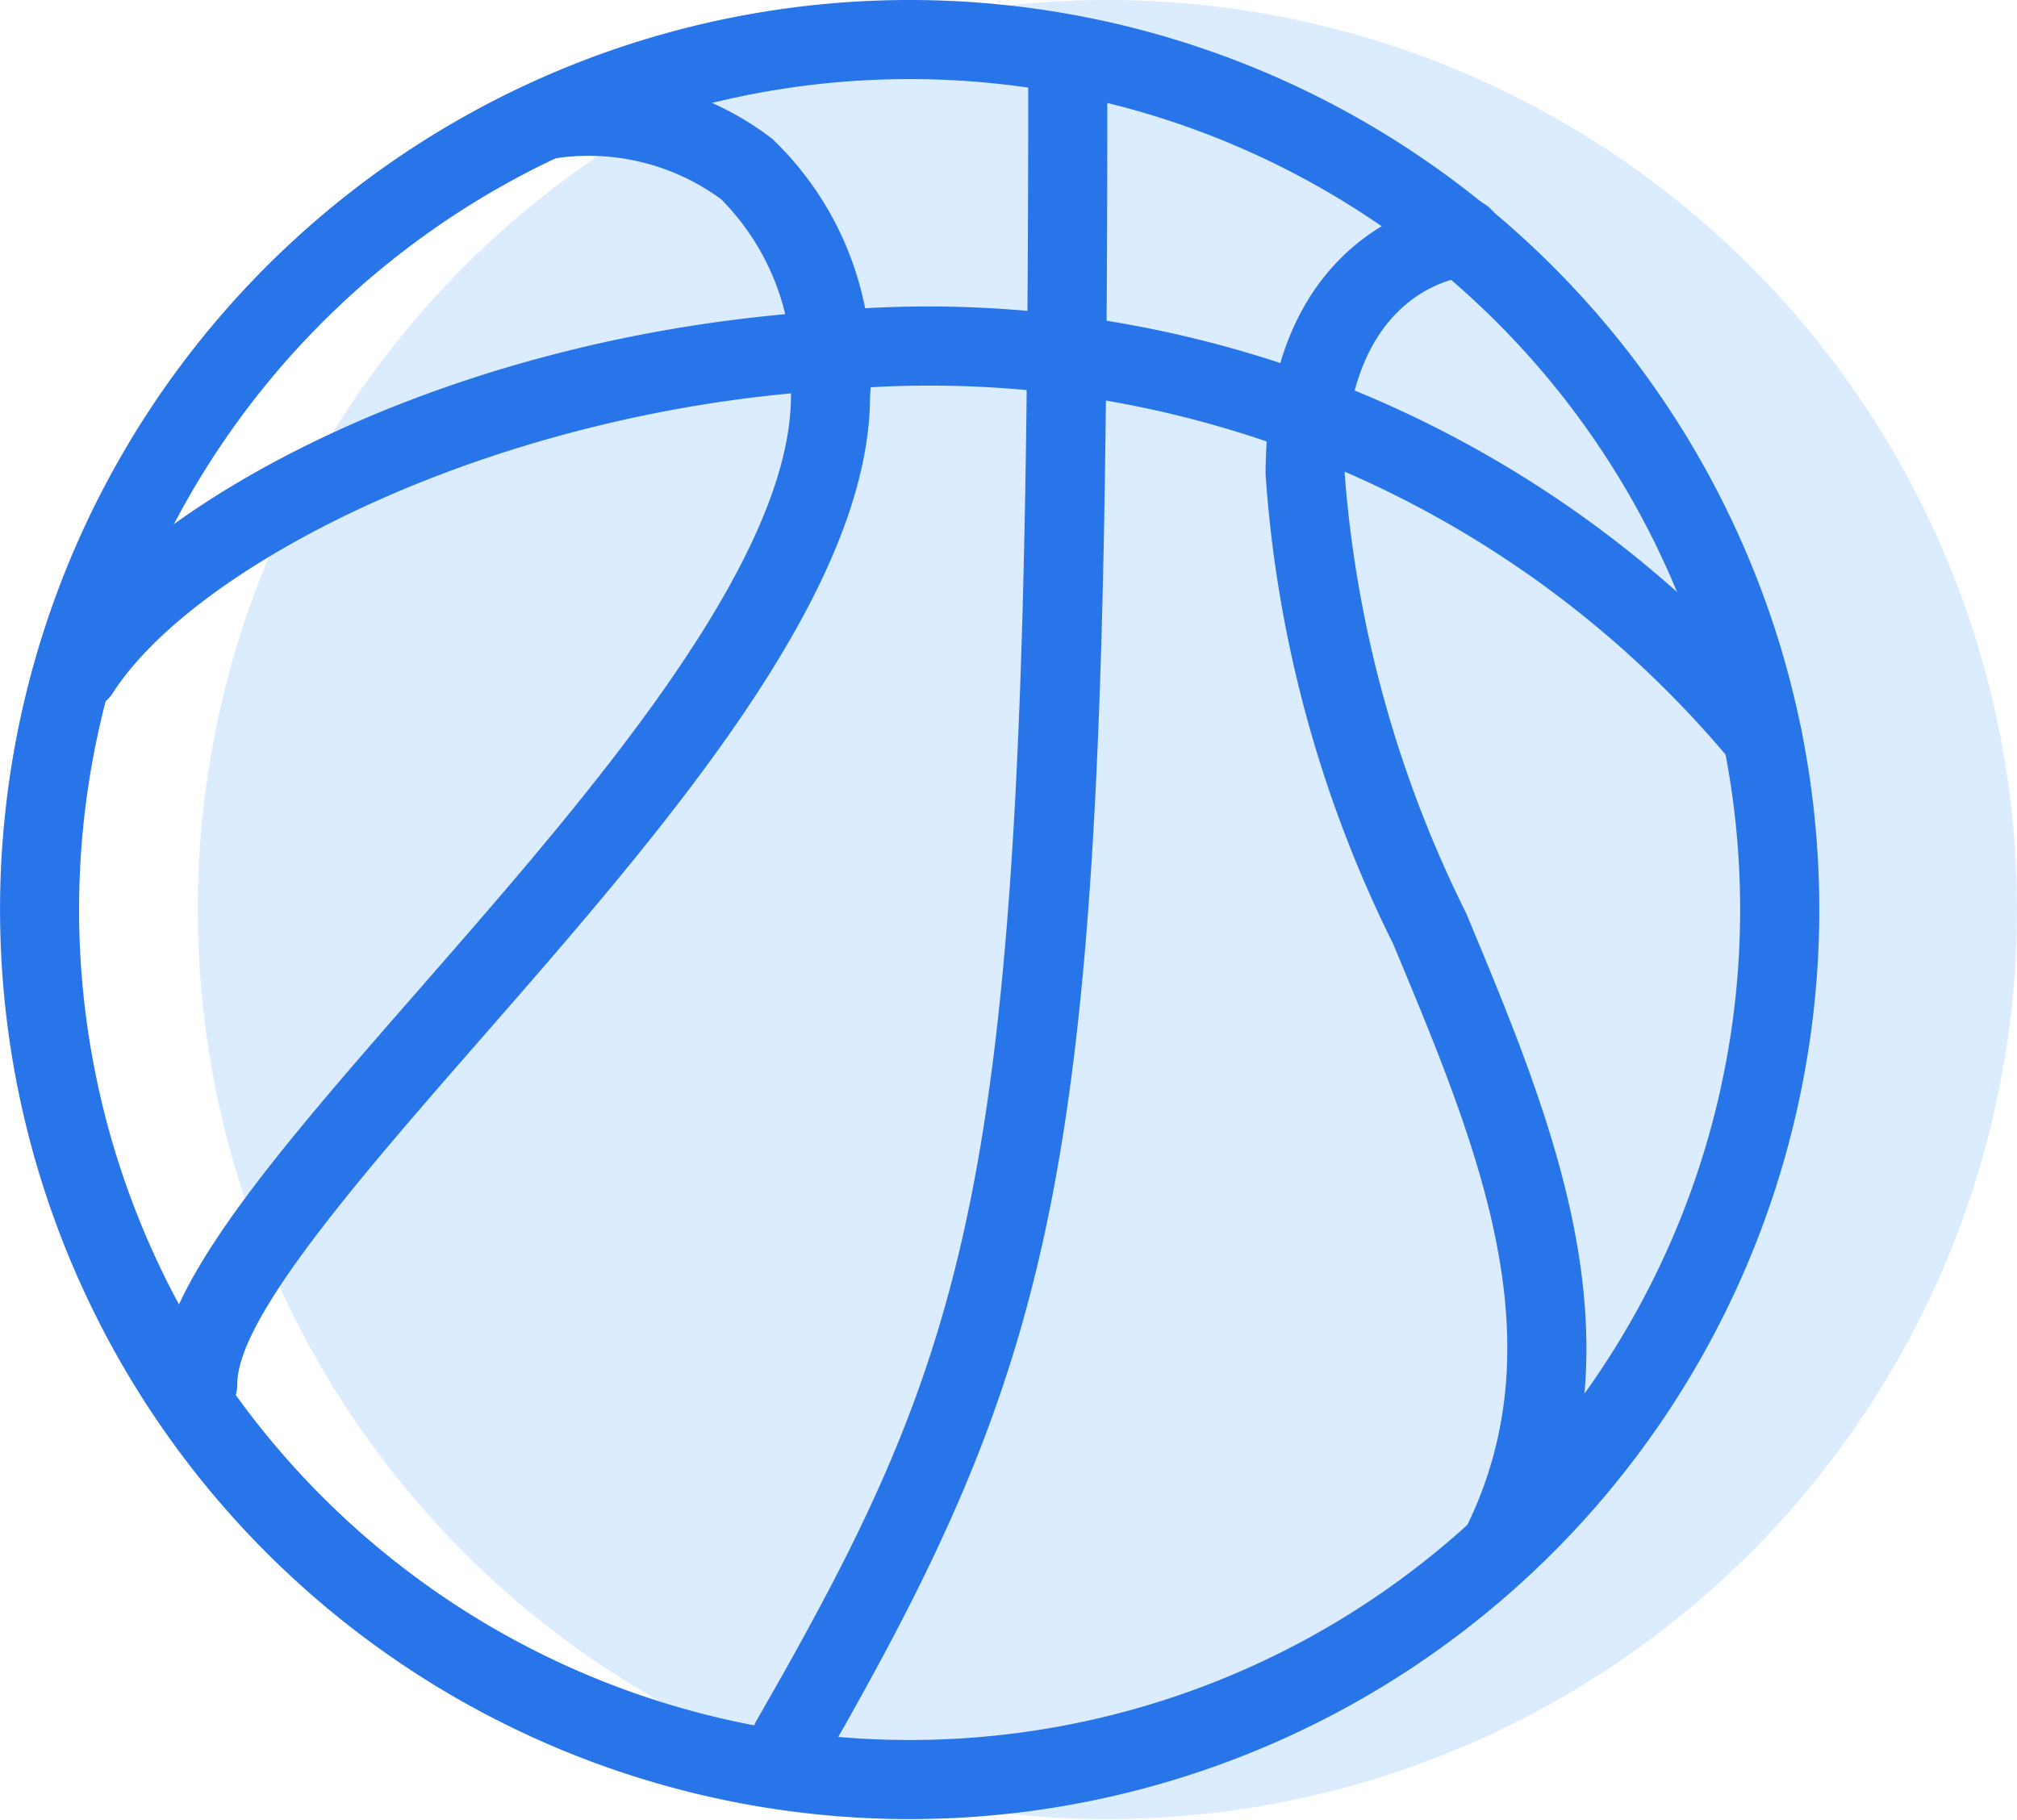
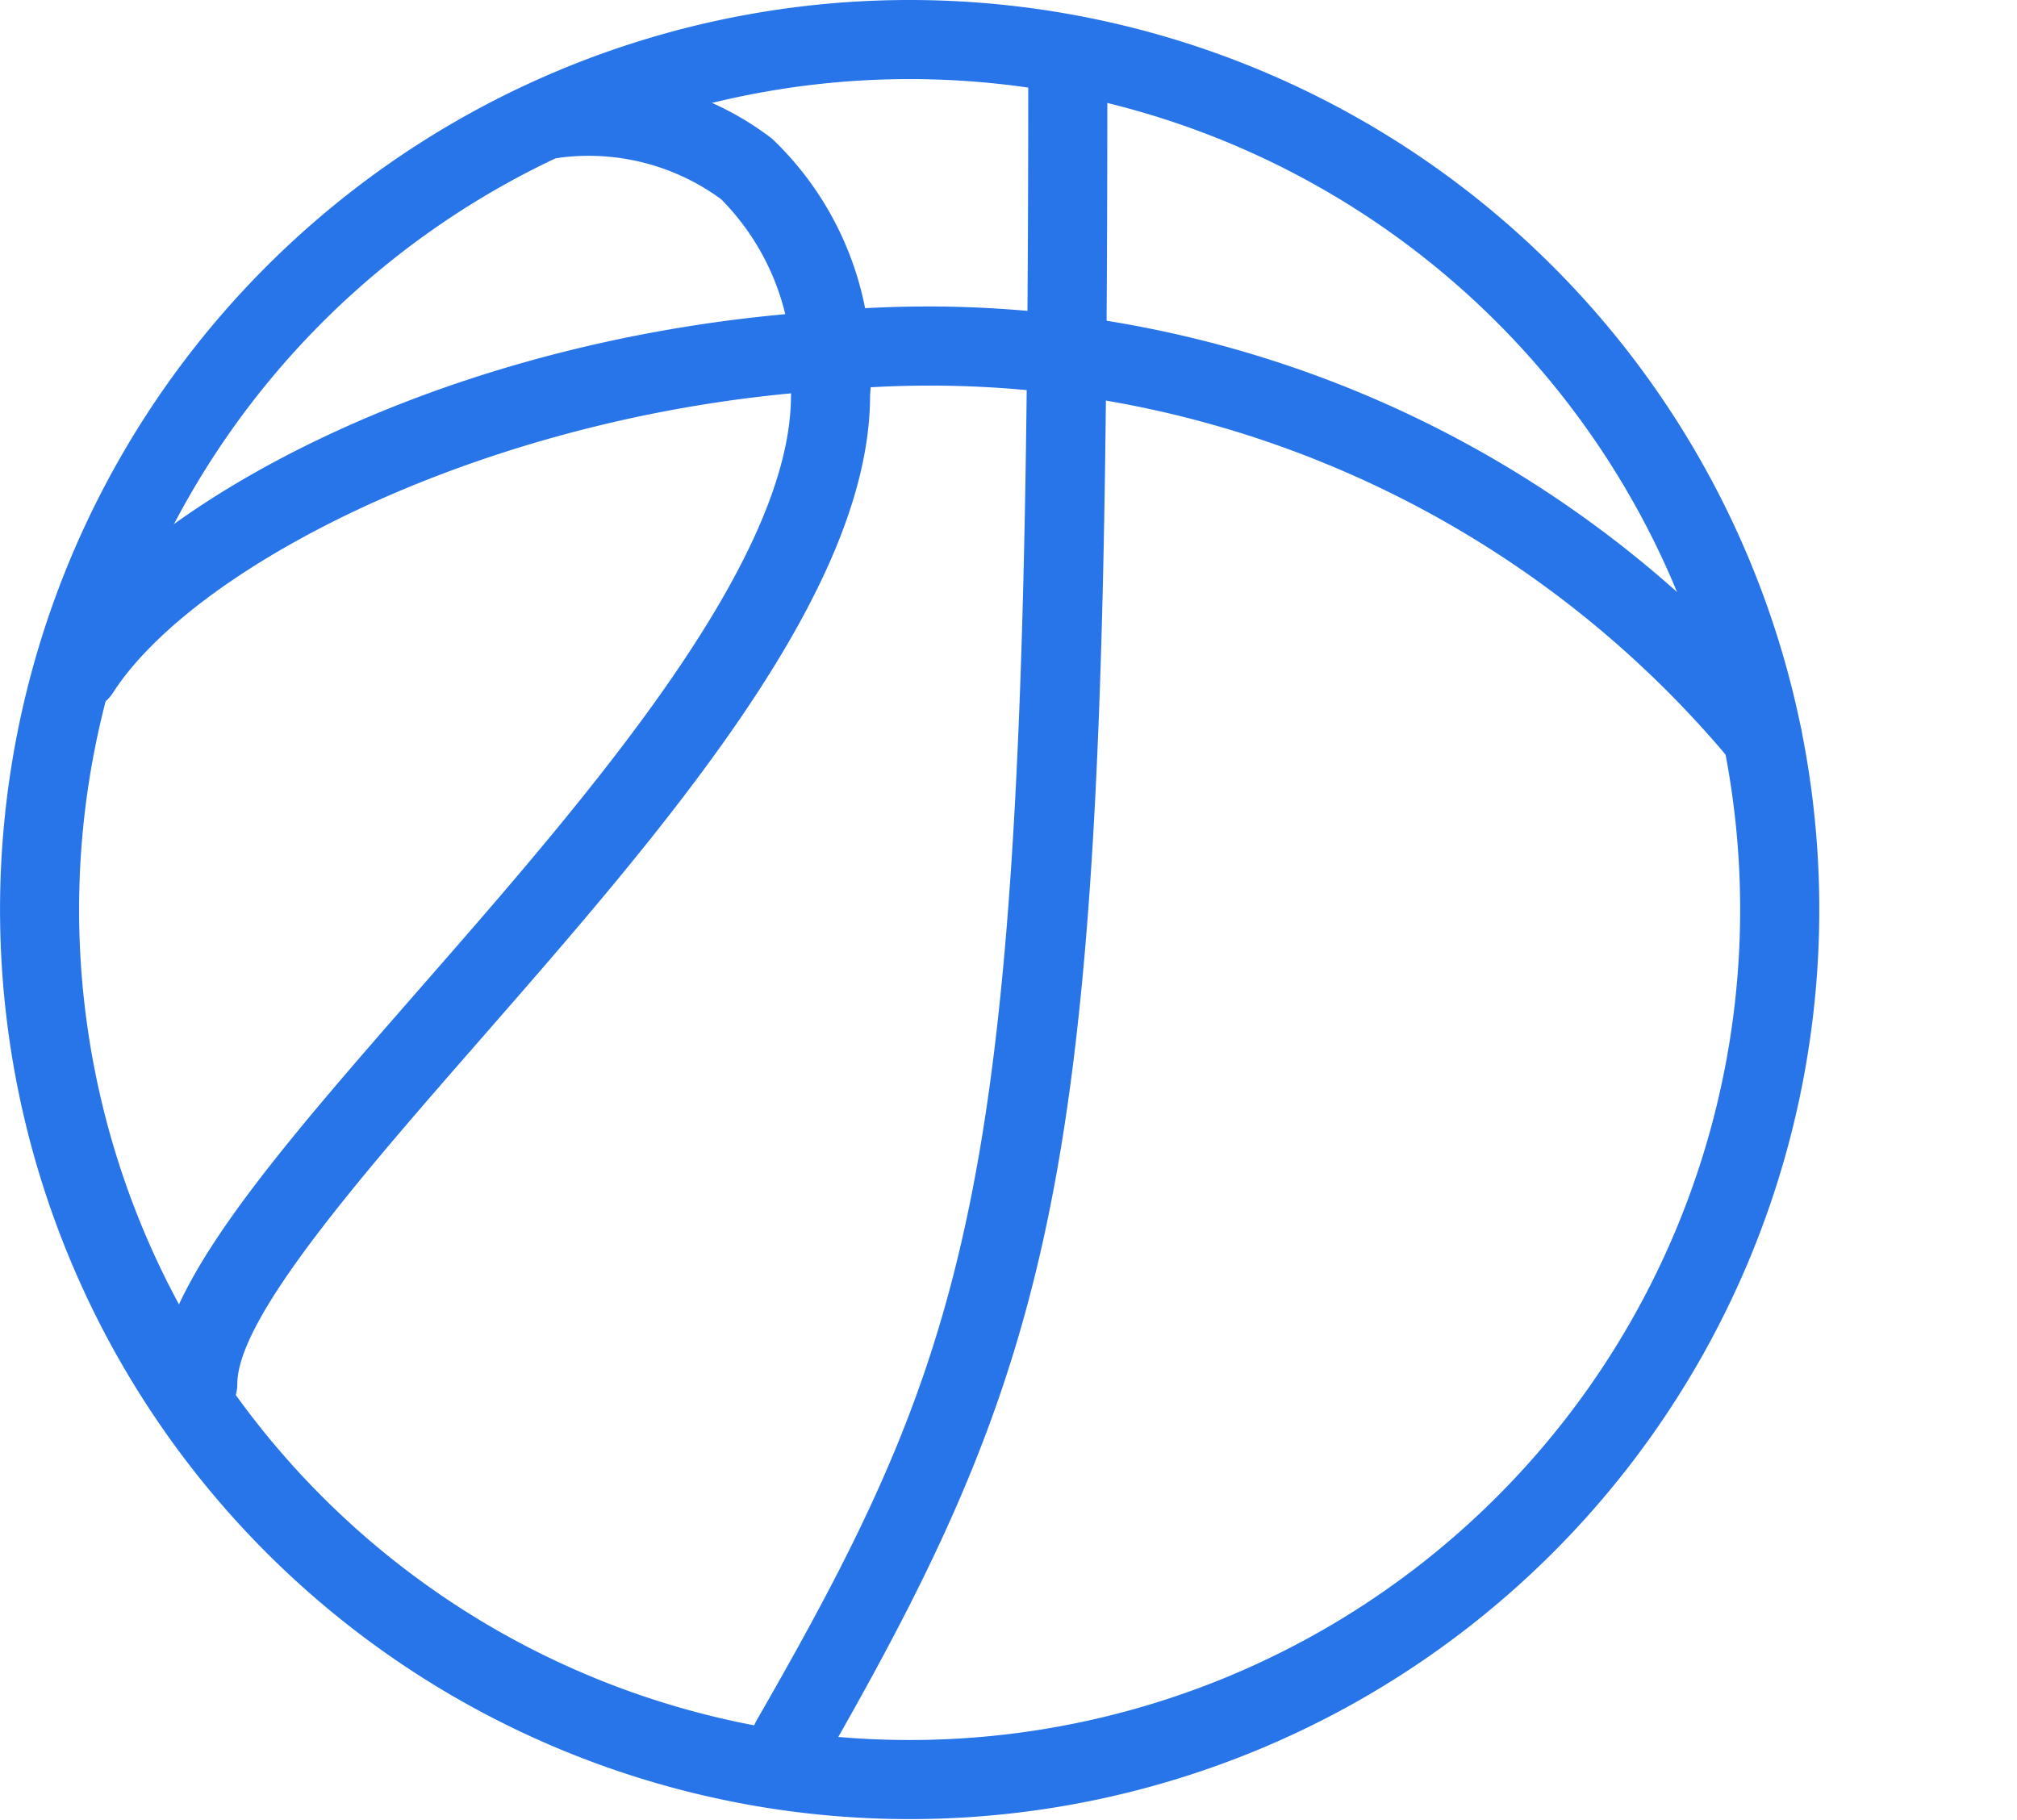
<svg xmlns="http://www.w3.org/2000/svg" width="86.144" height="77.744" viewBox="0 0 86.144 77.744">
  <g id="nexus-integra-icon-polideportivos" transform="translate(0 -0.843)">
-     <circle id="Elipse_708" data-name="Elipse 708" cx="38.849" cy="38.849" r="38.849" transform="translate(8.446 0.843)" fill="#dbecff" />
-     <path id="Trazado_79038" data-name="Trazado 79038" d="M67.34,12.073a1.631,1.631,0,0,0-.676-.54,38.67,38.67,0,1,0,.676.54Zm7.787,16.2a46.111,46.111,0,0,0-13.739-8.584,6.223,6.223,0,0,1,4.054-4.77A35.611,35.611,0,0,1,75.127,28.268ZM58.175,18.562a49.351,49.351,0,0,0-7.405-1.8c.02-2.939.03-6.06.034-9.391a35.3,35.3,0,0,1,11.7,5.246A9.874,9.874,0,0,0,58.175,18.562ZM47.425,6.715c0,3.453,0,6.669-.037,9.7a55.663,55.663,0,0,0-7.023-.2A11.922,11.922,0,0,0,36.49,8.863a10.291,10.291,0,0,0-2.483-1.52,33.316,33.316,0,0,1,13.418-.628ZM27.4,9.664h.034a9.567,9.567,0,0,1,6.875,1.777,8.506,8.506,0,0,1,2.618,4.949,54.3,54.3,0,0,0-25.958,8.925A35.665,35.665,0,0,1,27.4,9.664ZM8.086,32.788a1.6,1.6,0,0,0,.223-.233c3.378-5.314,15.269-11.52,28.975-12.807v.074c0,7.192-8.766,17.229-15.81,25.286a70.882,70.882,0,0,0-10.317,13.53A35.031,35.031,0,0,1,8.086,32.784Zm5.483,29.633a1.617,1.617,0,0,0,.074-.372c0-2.838,5.277-8.878,10.381-14.719,7.8-8.929,16.644-19.063,16.644-27.509,0-.1-.02-.189-.024-.294a53.364,53.364,0,0,1,6.709.189c-.4,34.343-2.73,41.379-11.53,56.693a1.6,1.6,0,0,0-.068.2A35.492,35.492,0,0,1,13.569,62.421ZM39.318,77.1c9.01-15.878,11.067-24.428,11.418-56.956a45.6,45.6,0,0,1,6.888,1.669c-.03.453-.068.9-.068,1.392a53.105,53.105,0,0,0,5.449,20.05c3.6,8.621,6.986,16.769,3.209,24.7a35.292,35.292,0,0,1-23.857,9.3C41.345,77.252,40.331,77.184,39.318,77.1ZM71.181,62.387c.581-6.908-2.267-13.753-5.067-20.431A50.626,50.626,0,0,1,60.938,23.2v-.145A42.751,42.751,0,0,1,77.177,35.169,35.037,35.037,0,0,1,71.181,62.387Z" transform="translate(-3.509 -2.088)" fill="none" />
    <path id="Trazado_79039" data-name="Trazado 79039" d="M38.849,78.541A38.849,38.849,0,1,1,77.7,39.692,38.849,38.849,0,0,1,38.849,78.541Zm0-74.32A35.471,35.471,0,1,0,74.32,39.692,35.471,35.471,0,0,0,38.849,4.221Z" fill="#2875e9" />
    <path id="Trazado_79040" data-name="Trazado 79040" d="M84.252,103.6a1.689,1.689,0,0,1-1.3-.615A44.514,44.514,0,0,0,44.534,87.078c-14.455.882-27.221,7.412-30.762,12.959a1.691,1.691,0,0,1-2.851-1.817c4.017-6.294,17.094-13.513,33.41-14.526a48.062,48.062,0,0,1,41.214,17.131,1.689,1.689,0,0,1-1.3,2.763Z" transform="translate(-8.969 -69.571)" fill="#2875e9" />
    <path id="Trazado_79041" data-name="Trazado 79041" d="M44.355,79.056a1.689,1.689,0,0,1-1.689-1.689c0-4.1,4.949-9.77,11.216-16.942,7.044-8.057,15.81-18.094,15.81-25.286a10.472,10.472,0,0,0-2.983-8.381,9.56,9.56,0,0,0-6.875-1.777,1.689,1.689,0,1,1-.654-3.314c.033-.007.067-.012.1-.017a12.817,12.817,0,0,1,9.614,2.53A13.638,13.638,0,0,1,73.07,35.139c0,8.445-8.841,18.58-16.644,27.509-5.1,5.841-10.381,11.881-10.381,14.719A1.689,1.689,0,0,1,44.355,79.056Z" transform="translate(-35.91 -17.405)" fill="#2875e9" />
    <path id="Trazado_79042" data-name="Trazado 79042" d="M204.348,85.829a1.689,1.689,0,0,1-1.466-2.53c9.847-17.127,11.6-23.874,11.6-70.1a1.689,1.689,0,1,1,3.378,0c0,45.126-1.351,53.176-12.047,71.783A1.69,1.69,0,0,1,204.348,85.829Z" transform="translate(-170.567 -8.977)" fill="#2875e9" />
-     <path id="Trazado_79043" data-name="Trazado 79043" d="M351.468,113.273a1.689,1.689,0,0,1-1.52-2.425c3.871-7.966.453-16.155-3.165-24.82a53.106,53.106,0,0,1-5.449-20.05c0-11,8.222-11.824,8.307-11.824a1.713,1.713,0,0,1,1.821,1.544,1.689,1.689,0,0,1-1.542,1.824h0c-.514.057-5.206.777-5.206,8.445A50.676,50.676,0,0,0,349.9,84.714c3.746,8.979,7.621,18.259,3.088,27.6A1.689,1.689,0,0,1,351.468,113.273Z" transform="translate(-287.282 -44.866)" fill="#2875e9" />
  </g>
</svg>